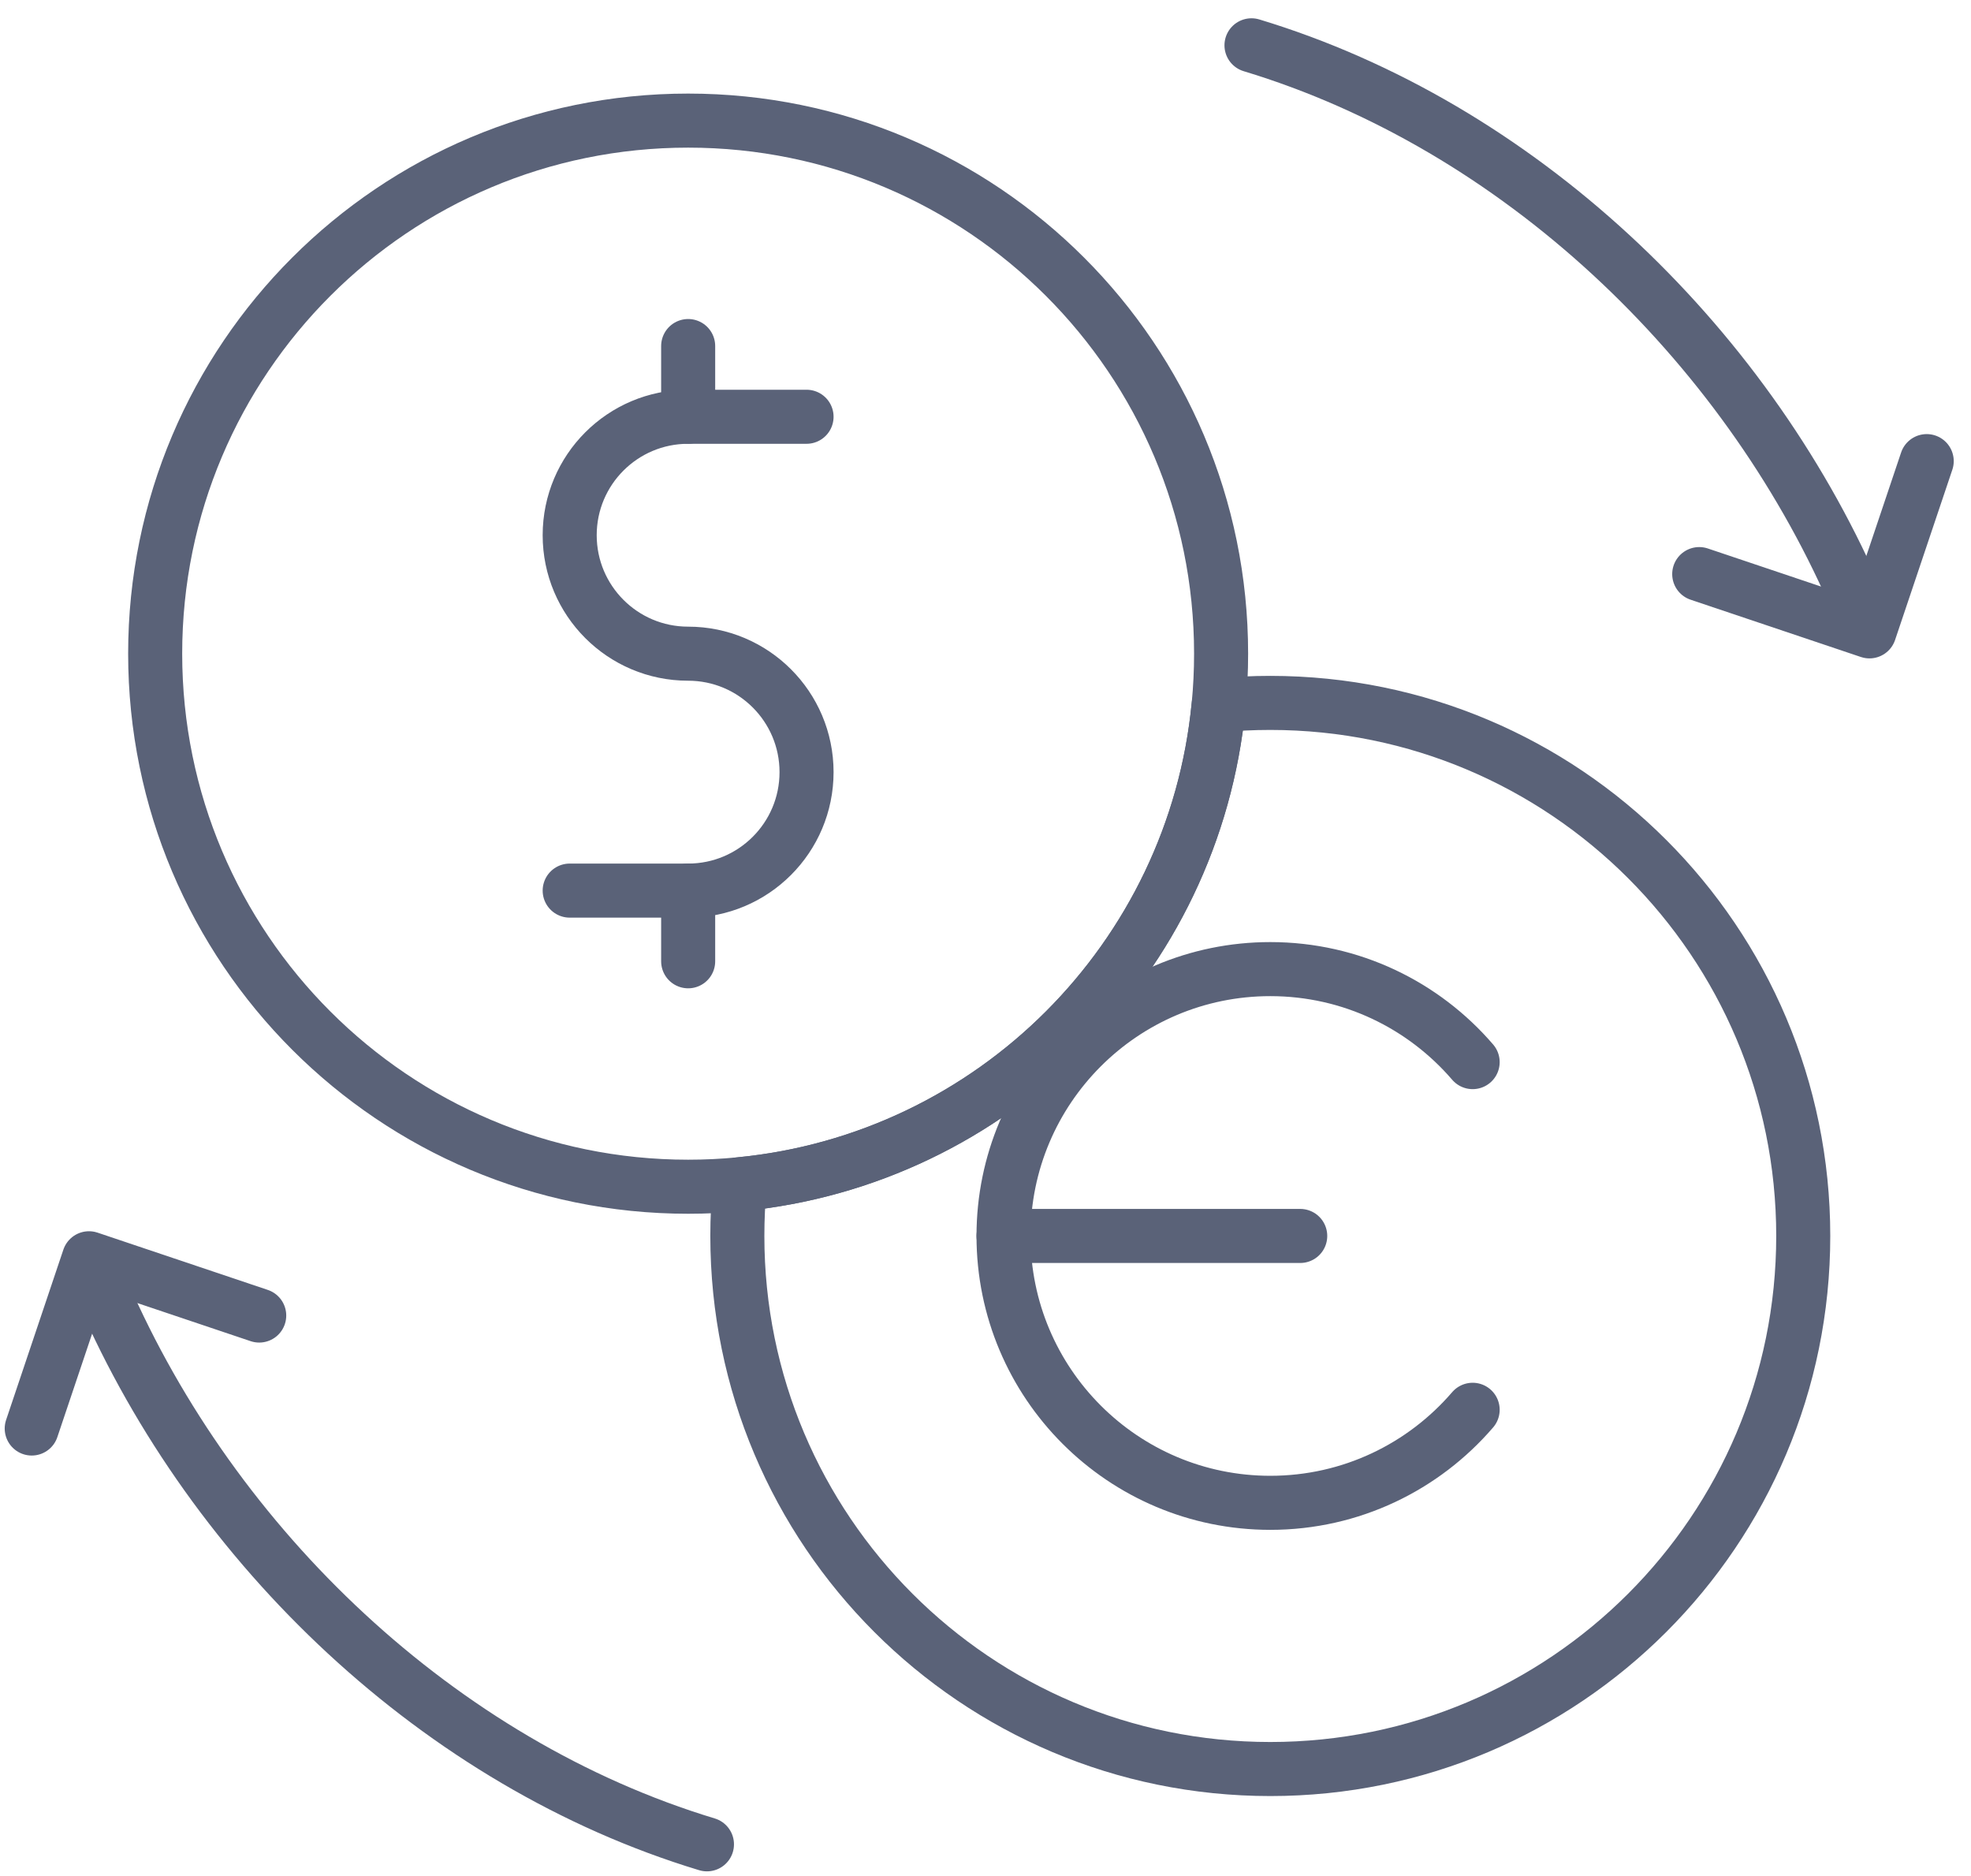
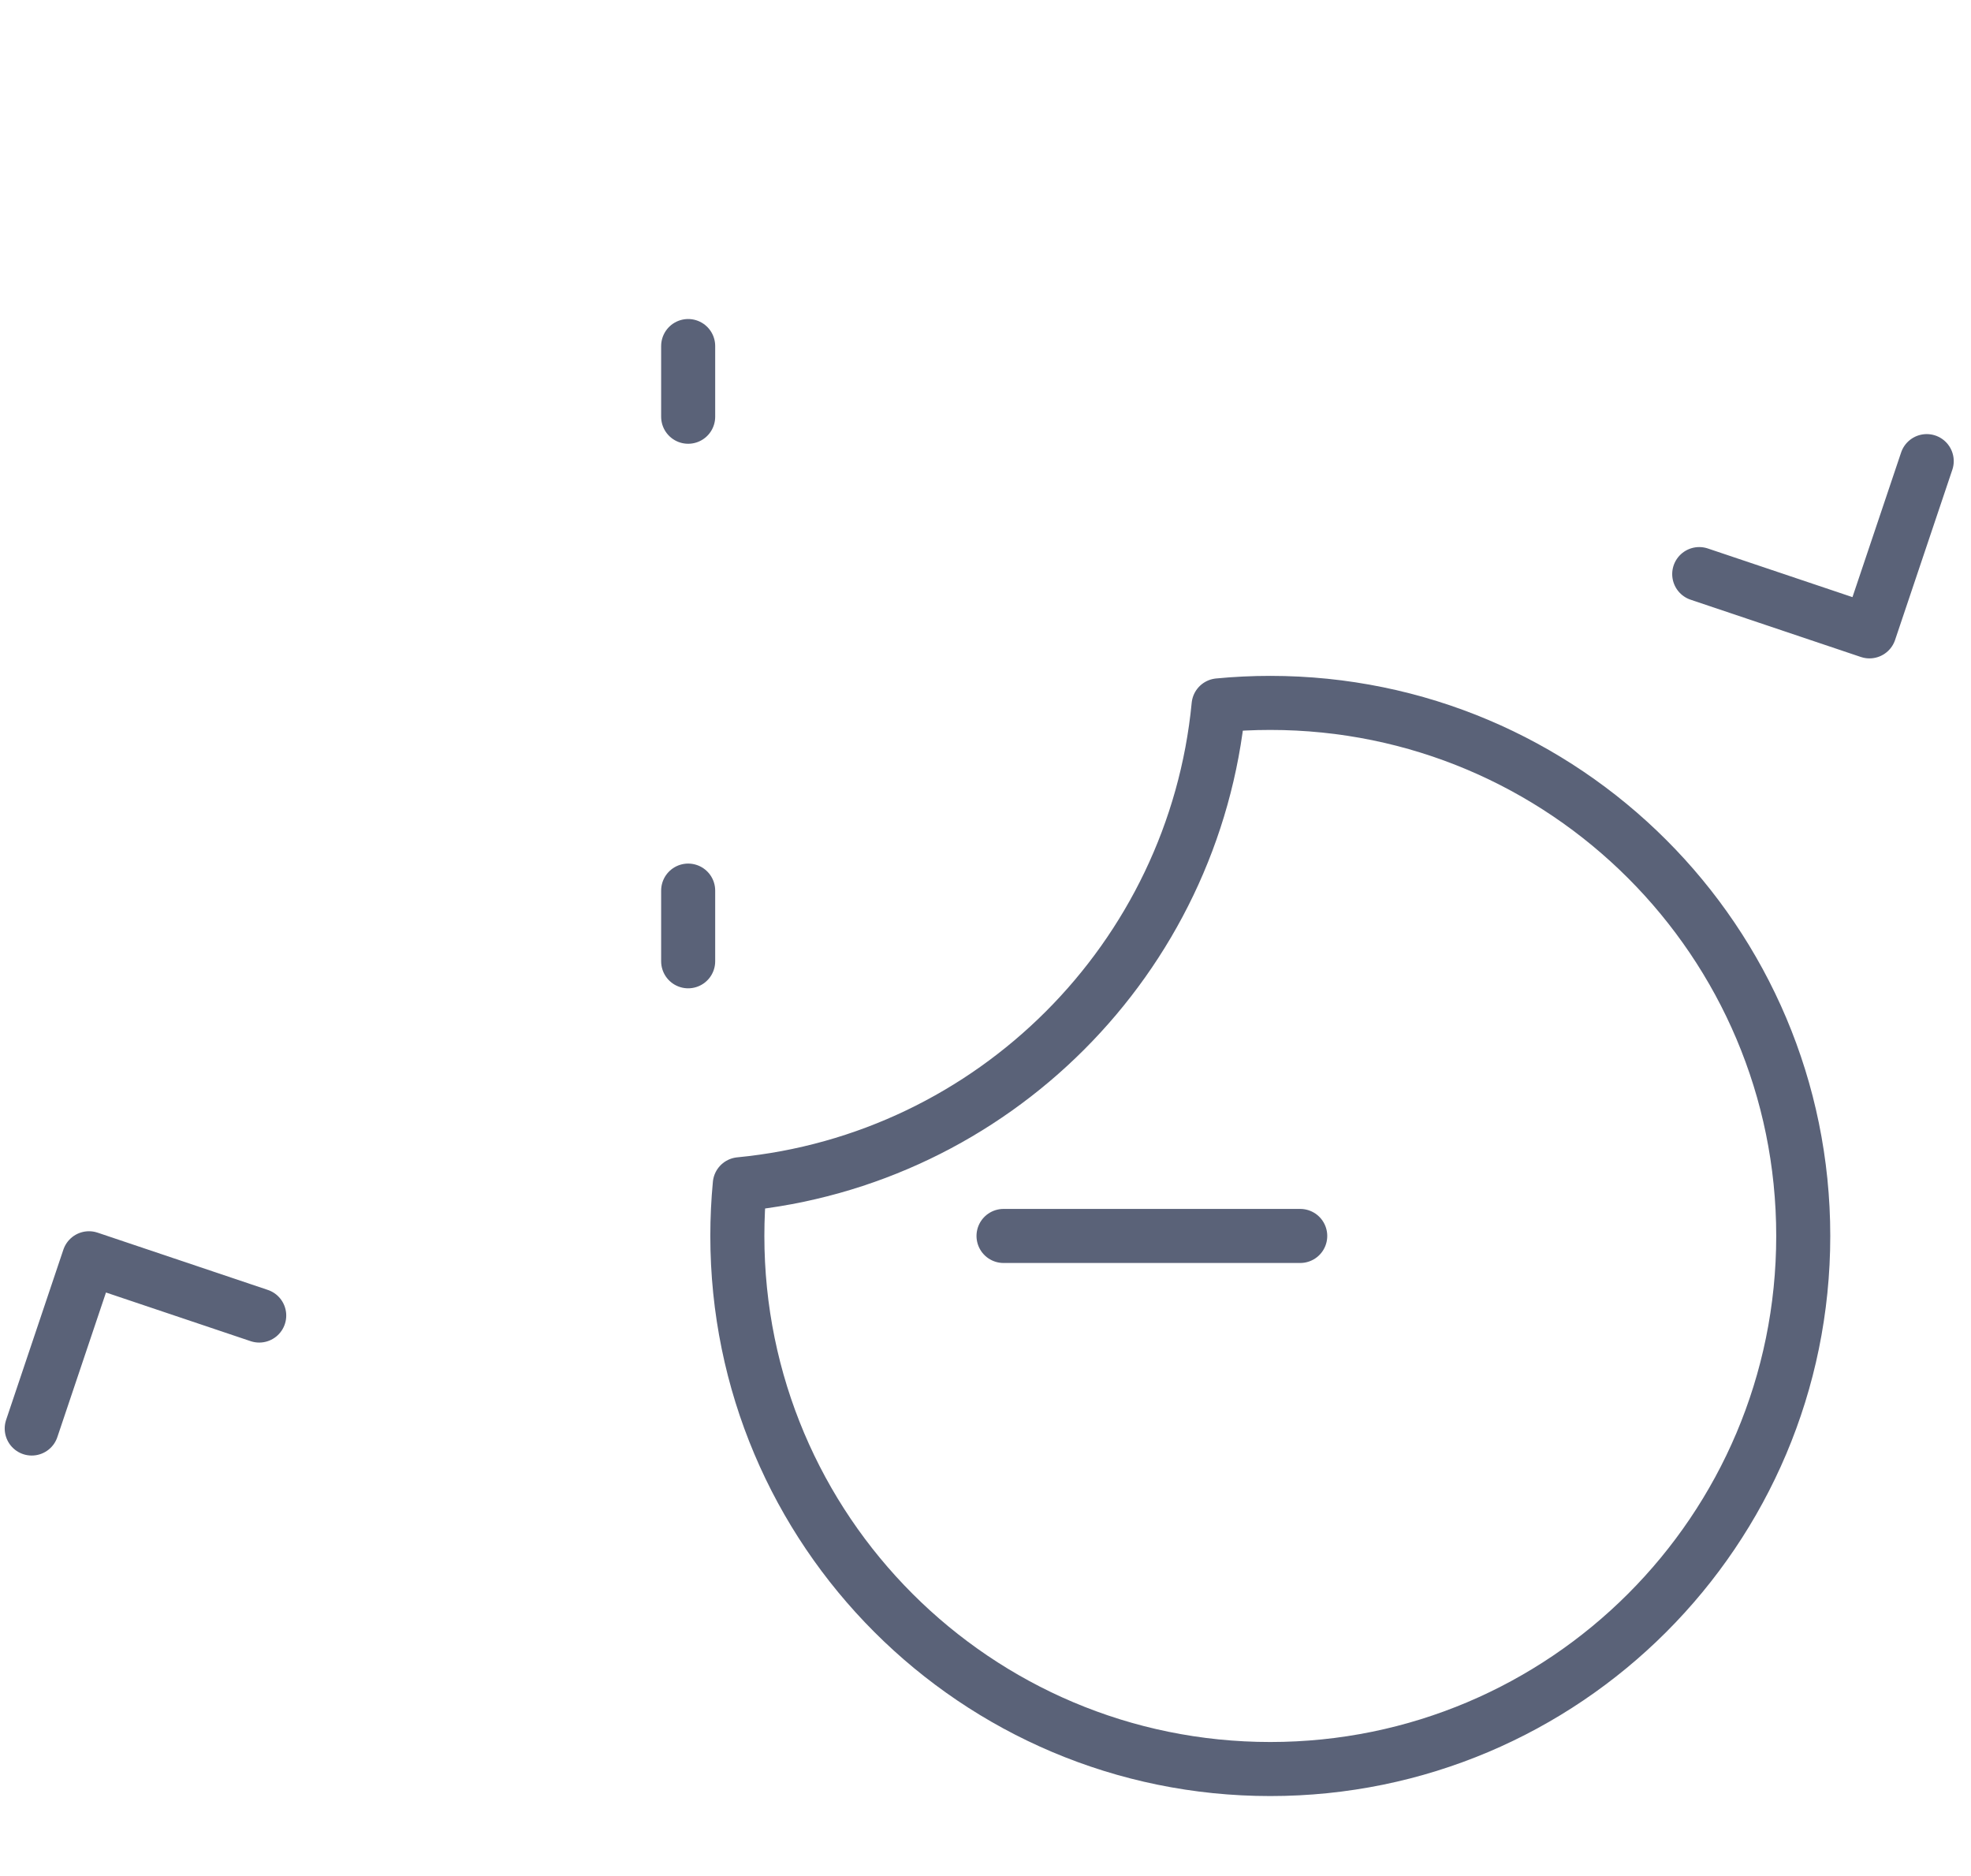
<svg xmlns="http://www.w3.org/2000/svg" width="62" height="59" viewBox="0 0 62 59" fill="none">
  <path d="M56.723 38.87C56.723 48.13 49.218 55.635 39.958 55.635C30.699 55.635 23.194 48.13 23.194 38.87C23.194 38.321 23.22 37.78 23.271 37.244C31.232 36.477 37.565 30.144 38.332 22.184C38.868 22.132 39.409 22.106 39.958 22.106C49.218 22.106 56.723 29.611 56.723 38.87Z" stroke="#5A6278" stroke-width="1.7" stroke-miterlimit="10" stroke-linejoin="round" />
-   <path d="M38.411 20.557C38.411 21.107 38.385 21.648 38.333 22.184C37.566 30.144 31.233 36.477 23.272 37.244C22.737 37.296 22.195 37.322 21.646 37.322C12.387 37.322 4.881 29.817 4.881 20.557C4.881 11.298 12.387 3.793 21.646 3.793C30.905 3.793 38.411 11.298 38.411 20.557Z" stroke="#5A6278" stroke-width="1.7" stroke-miterlimit="10" stroke-linejoin="round" />
-   <path d="M17.92 28.009H21.646C23.703 28.009 25.371 26.341 25.371 24.283C25.371 22.226 23.703 20.558 21.646 20.558C19.588 20.558 17.92 18.89 17.92 16.832C17.92 14.774 19.588 13.107 21.646 13.107H25.371" stroke="#5A6278" stroke-width="1.7" stroke-miterlimit="10" stroke-linecap="round" stroke-linejoin="round" />
  <path d="M21.647 13.106V10.883" stroke="#5A6278" stroke-width="1.7" stroke-miterlimit="10" stroke-linecap="round" stroke-linejoin="round" />
  <path d="M21.647 30.232V28.009" stroke="#5A6278" stroke-width="1.7" stroke-miterlimit="10" stroke-linecap="round" stroke-linejoin="round" />
-   <path d="M46.324 33.403C44.785 31.613 42.505 30.478 39.959 30.478C35.324 30.478 31.567 34.235 31.567 38.87C31.567 43.505 35.324 47.263 39.959 47.263C42.505 47.263 44.785 46.127 46.324 44.337" stroke="#5A6278" stroke-width="1.7" stroke-miterlimit="10" stroke-linecap="round" stroke-linejoin="round" />
  <path d="M31.567 38.87H40.9" stroke="#5A6278" stroke-width="1.7" stroke-miterlimit="10" stroke-linecap="round" stroke-linejoin="round" />
-   <path d="M22.238 58.003C13.829 55.459 6.724 48.669 3.242 40.648" stroke="#5A6278" stroke-width="1.7" stroke-miterlimit="10" stroke-linecap="round" stroke-linejoin="round" />
  <path d="M0.998 44.926L2.799 39.572L8.154 41.373" stroke="#5A6278" stroke-width="1.7" stroke-miterlimit="10" stroke-linecap="round" stroke-linejoin="round" />
-   <path d="M39.367 1.425C47.743 3.958 54.824 10.704 58.321 18.683" stroke="#5A6278" stroke-width="1.7" stroke-miterlimit="10" stroke-linecap="round" stroke-linejoin="round" />
  <path d="M60.607 14.502L58.806 19.856L53.451 18.055" stroke="#5A6278" stroke-width="1.7" stroke-miterlimit="10" stroke-linecap="round" stroke-linejoin="round" />
</svg>